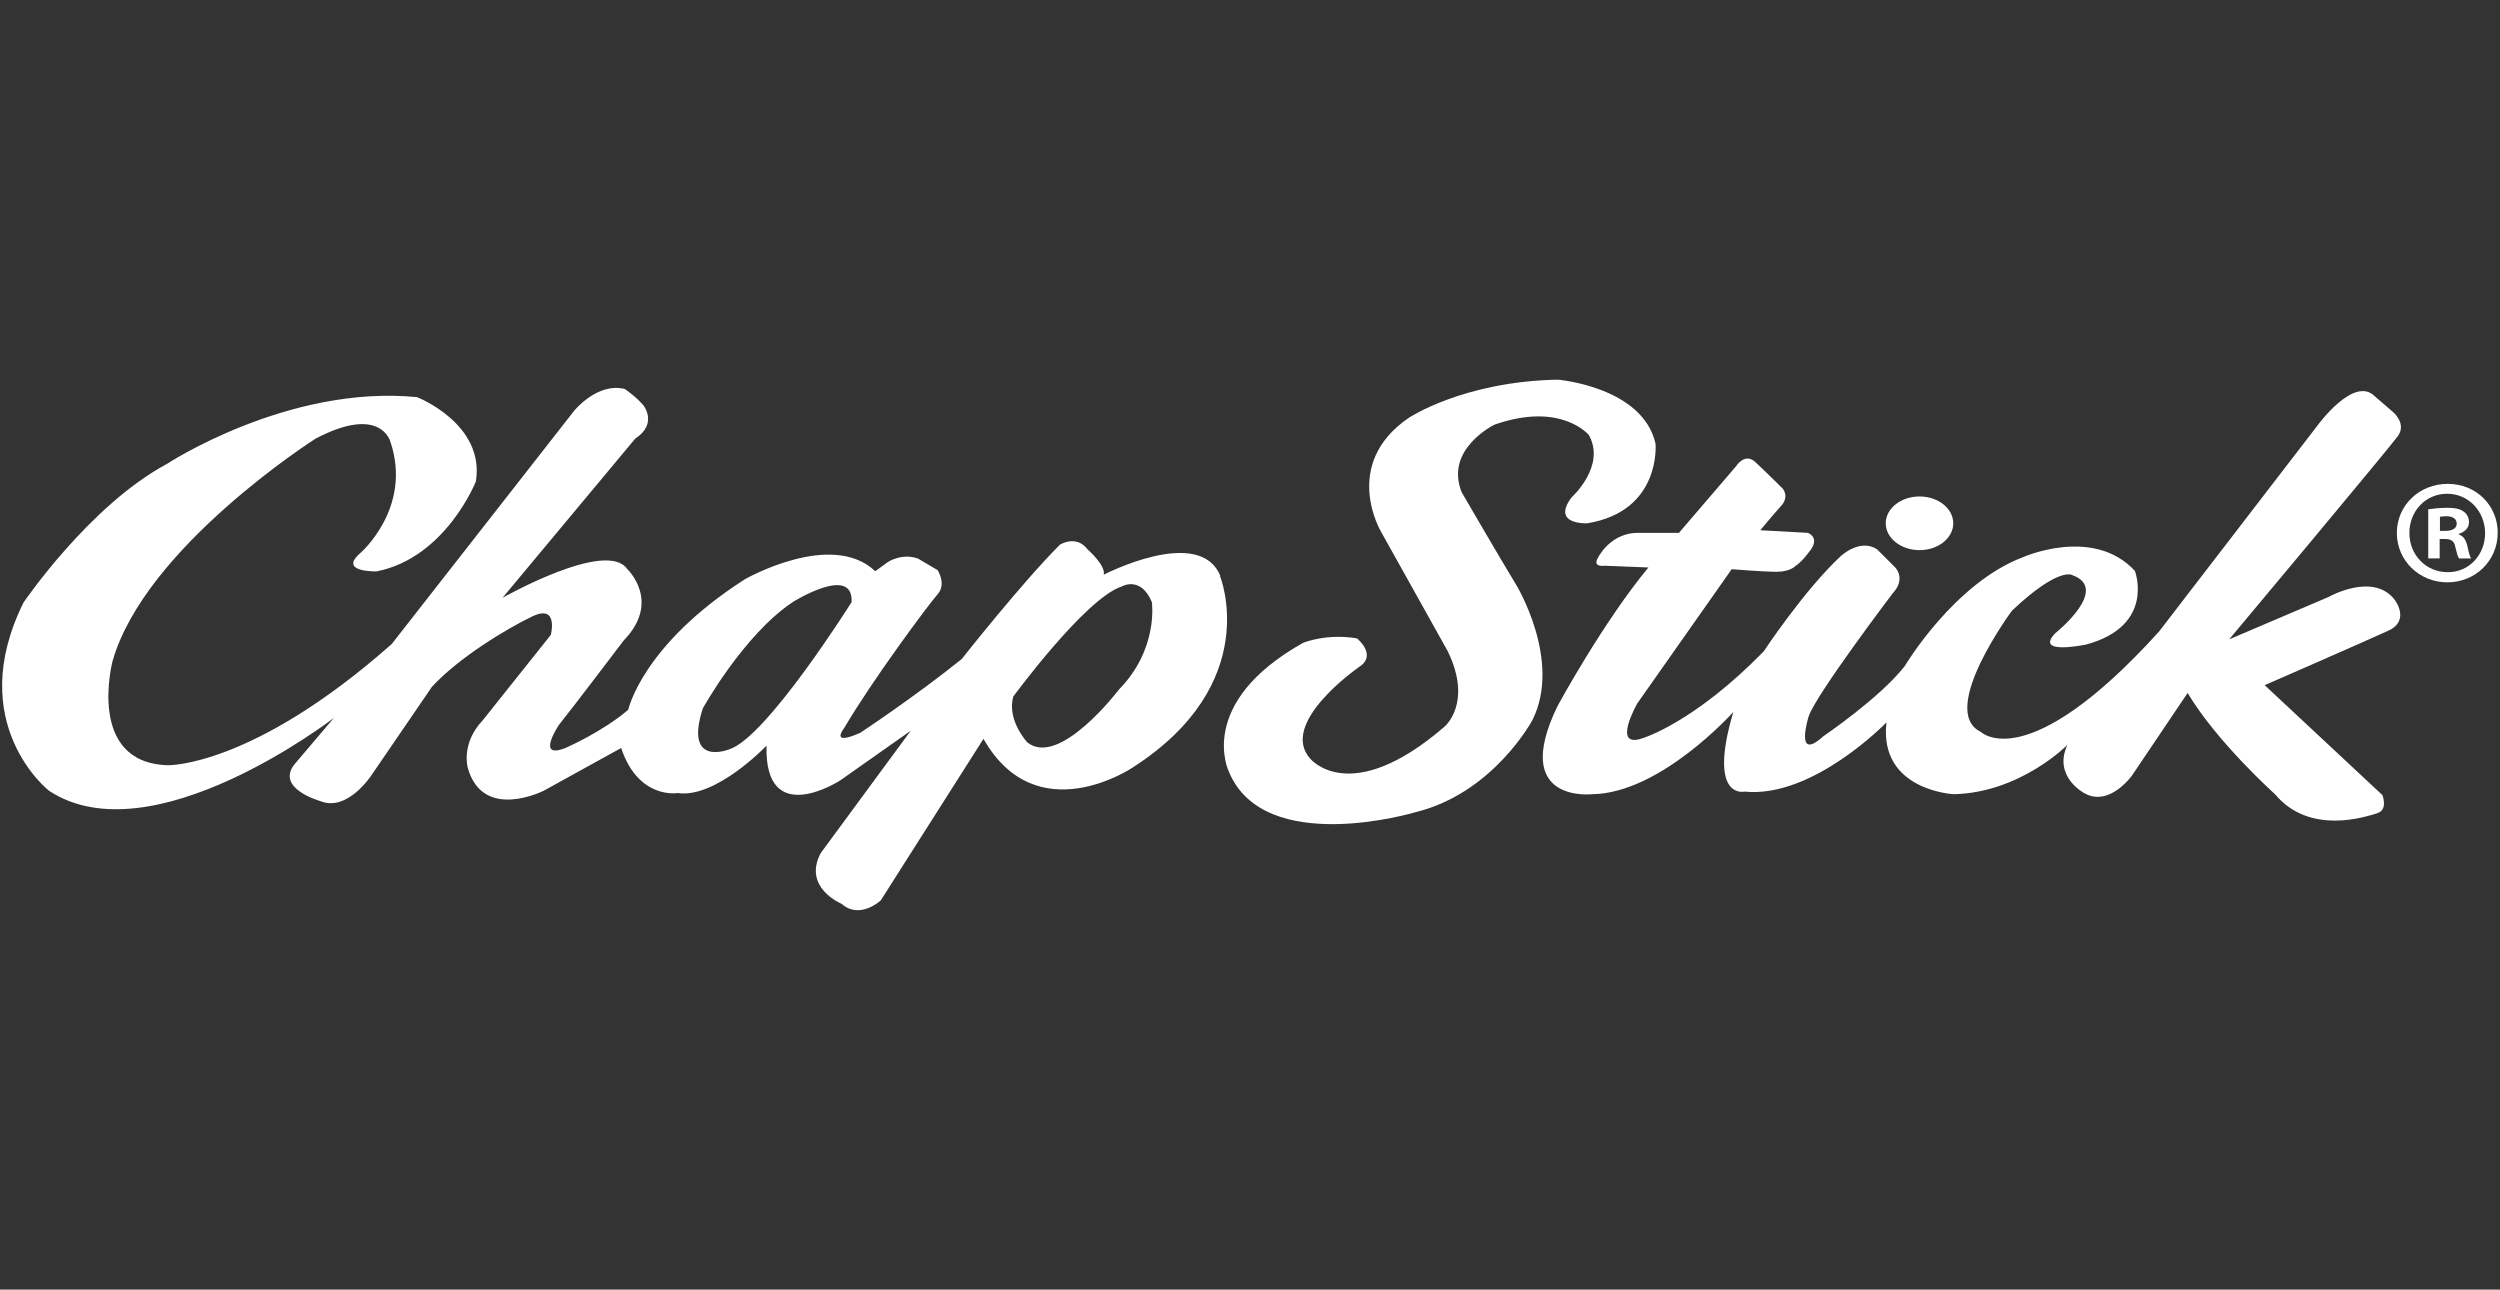
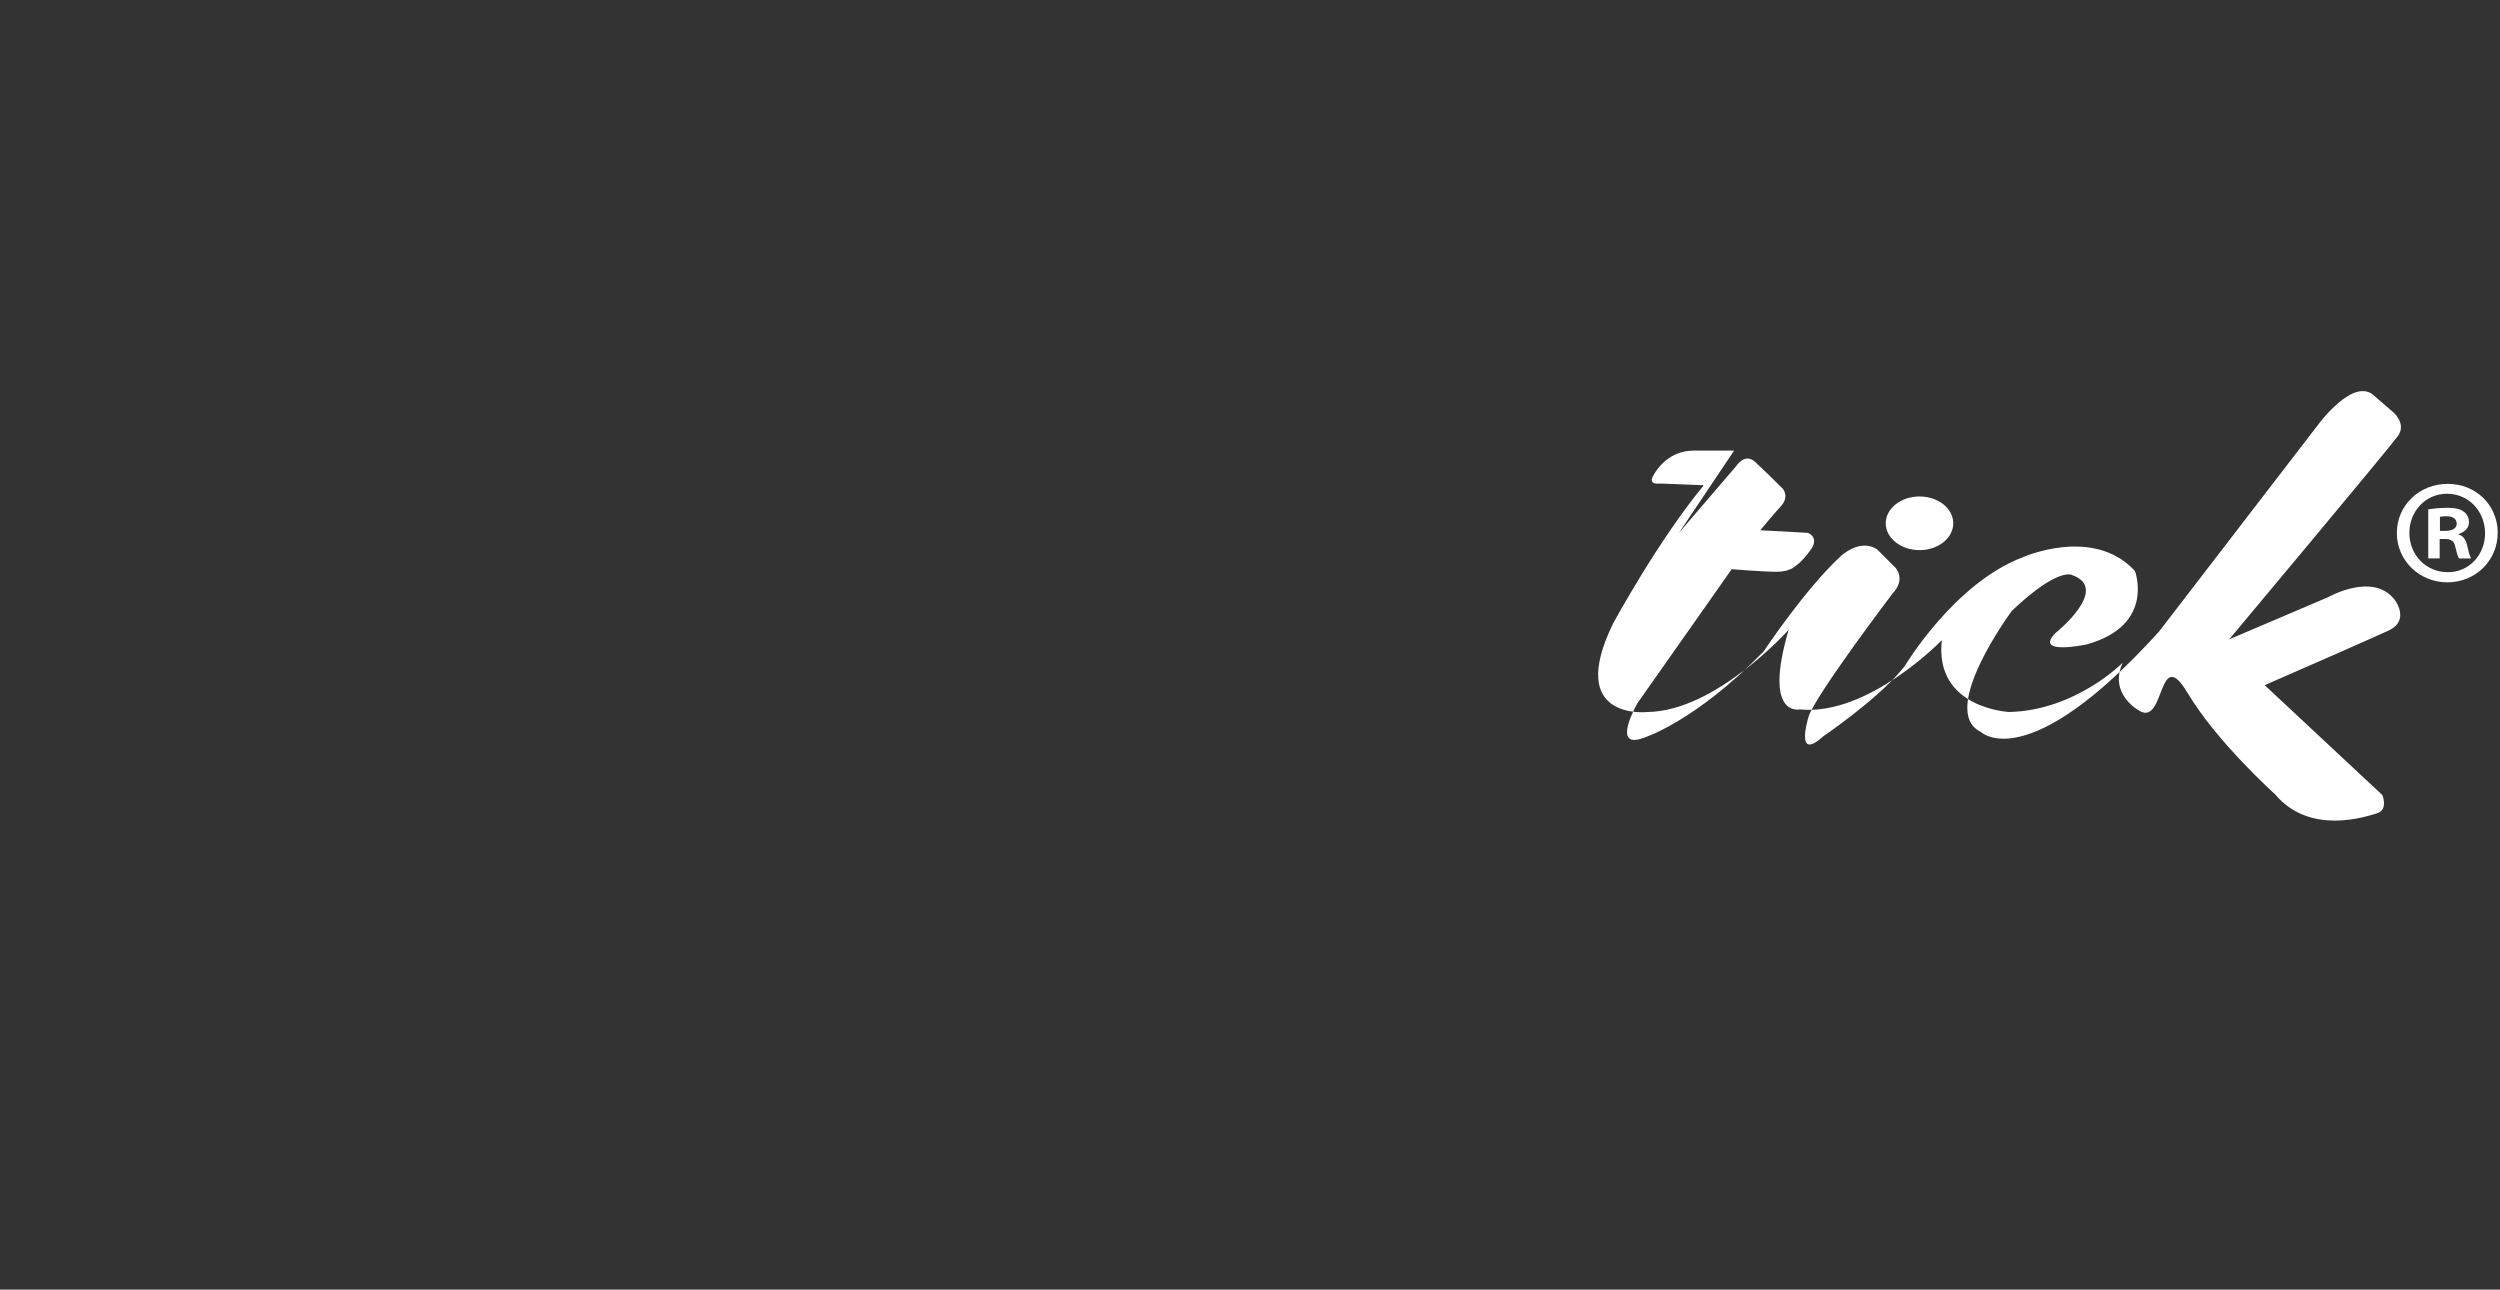
<svg xmlns="http://www.w3.org/2000/svg" id="Layer_1" data-name="Layer 1" viewBox="0 0 442.48 228.25">
  <rect x="0" y="0" width="442.48" height="228.25" fill="#333333" stroke="none" />
  <defs>
    <style>
      .cls-1 {
        fill: #fff;
        stroke-width: 0px;
      }
    </style>
  </defs>
  <path class="cls-1" d="M442.07,94.33c0,4.87-3.92,8.74-8.9,8.74s-8.95-3.87-8.95-8.74,3.97-8.69,9.01-8.69,8.85,3.81,8.85,8.69ZM426.44,94.33c0,3.87,2.92,6.94,6.78,6.94,3.76.05,6.62-3.08,6.62-6.89s-2.86-6.99-6.72-6.99-6.68,3.13-6.68,6.94ZM431.79,98.83h-2.01v-8.69c.79-.1,1.91-.26,3.34-.26,1.64,0,2.38.26,2.96.69.53.37.91,1.01.91,1.86,0,1.06-.8,1.74-1.81,2.07v.1c.85.27,1.27.96,1.54,2.12.27,1.33.48,1.8.64,2.12h-2.12c-.26-.32-.42-1.06-.69-2.12-.16-.9-.69-1.32-1.8-1.32h-.95v3.45ZM431.85,93.96h.96c1.11,0,2.01-.37,2.01-1.27,0-.79-.59-1.32-1.85-1.32-.53,0-.9.05-1.12.1v2.49Z" />
-   <path class="cls-1" d="M215.98,101.92c-3.68-8.99-20.63-.2-20.63-.2.41-1.63-2.86-4.49-2.86-4.49-2.04-2.66-4.9-.82-4.9-.82-6.74,6.74-17.36,20.22-17.36,20.22-8.37,6.74-17.97,13.07-17.97,13.07-5.51,2.45-2.86-.82-2.86-.82,4.9-8.37,14.91-21.85,16.54-23.69,1.63-1.84,0-4.29,0-4.29l-3.47-2.04c-2.86-1.02-5.31.61-5.31.61l-2.25,1.63c-7.76-7.35-23.08,1.43-23.08,1.43-18.18,11.64-20.63,23.08-20.63,23.08-4.49,3.88-11.03,6.74-11.03,6.74-5.51,2.25-1.22-4.08-1.22-4.08,1.84-2.25,11.44-14.91,11.44-14.91,6.74-6.94.61-12.66.61-12.66-3.68-5.31-22.06,5.11-22.06,5.11l23.49-28.18c4.09-2.66,1.43-5.92,1.43-5.92-1.43-1.63-3.27-2.86-3.27-2.86-4.9-1.23-8.99,3.88-8.99,3.88l-32.27,41.26c-24.71,21.85-39.62,21.45-39.62,21.45-14.5-.41-9.8-18.38-9.8-18.38,5.72-20.22,35.94-39.42,35.94-39.42,11.64-6.13,13.27.61,13.27.61,3.88,11.64-5.31,19.61-5.31,19.61-4.08,3.47,2.86,3.27,2.86,3.27,12.26-2.45,17.56-15.93,17.56-15.93,1.63-10.21-10.42-14.91-10.42-14.91-22.87-2.25-44.32,11.85-44.32,11.85-13.68,7.35-25.33,24.51-25.33,24.51-10.62,21.45,4.49,33.29,4.49,33.29,18.18,12.05,50.44-12.87,50.44-12.87l-6.94,8.17c-3.47,4.29,4.49,6.53,4.49,6.53,4.9,2.05,9.19-4.69,9.19-4.69l10.62-15.52c4.7-5.11,13.07-10.21,17.77-12.46,4.7-2.25,3.27,3.27,3.27,3.27l-12.05,15.12c-3.88,4.08-2.66,8.37-2.66,8.37,2.66,9.6,13.48,4.08,13.48,4.08l13.68-7.55c3.06,9.19,10.01,7.97,10.01,7.97,6.74,1.02,15.72-8.38,15.72-8.38-.41,14.91,13.07,6.13,13.07,6.13l12.46-8.78-15.93,21.65c-3.27,6.13,3.68,8.99,3.68,8.99,3.27,2.86,6.94-.61,6.94-.61l18.18-28.59c9.39,16.54,26.35,5.11,26.35,5.11,23.28-14.91,15.52-33.9,15.52-33.9ZM129.13,132.6s-8.12,3.37-4.75-7.2c0,0,7.2-13.02,15.93-18.84,0,0,10.72-6.74,10.42,0,0,0-15.01,23.9-21.6,26.04ZM198.05,122.04s-10.57,13.94-16.24,9.34c0,0-3.68-3.98-2.45-8.12,0,0,12.71-17.31,19.15-19.45,0,0,3.37-1.99,5.36,2.76,0,0,1.23,8.27-5.82,15.47Z" />
-   <path class="cls-1" d="M240.33,118.21s-14.09,9.8-8.42,16.08c0,0,7.05,8.73,23.74-5.66,0,0,5.05-4.14.61-13.33l-11.8-21.14s-7.2-11.95,4.9-20.22c0,0,9.65-6.43,26.35-6.74,0,0,15.01,1.23,17.31,11.33,0,0,1.07,11.95-12.1,14.09,0,0-6.43.31-2.76-4.59,0,0,6.13-5.51,3.06-11.03,0,0-4.9-5.98-16.7-1.84,0,0-8.89,4.29-5.82,11.95,0,0,7.2,12.41,9.65,16.39,0,0,8.12,13.32,2.91,23.89,0,0-6.9,13.02-20.83,16.39,0,0-26.65,7.96-32.93-7.2,0,0-5.97-12.1,13.17-22.82,0,0,4.14-1.69,9.5-.77,0,0,3.83,3.06.15,5.21Z" />
-   <path class="cls-1" d="M297.16,94.31l10.11-11.79s1.53-2.45,3.37-.77c1.84,1.69,4.9,4.75,4.9,4.75,0,0,1.22,1.38-.31,3.06-1.53,1.69-3.67,4.29-3.67,4.29l8.42.46s2.15.77.46,3.06c-1.69,2.3-2.61,2.76-2.61,2.76,0,0-.92,1.07-3.37,1.07s-7.96-.46-7.96-.46l-16.7,23.74s-4.75,8.27,1.07,6.13c0,0,9.04-2.76,21.29-15.32,0,0,7.2-10.88,13.63-16.85,0,0,3.37-3.21,6.43-1.22l3.22,3.22s1.99,1.99-.46,4.59c0,0-13.48,17.77-14.86,21.75,0,0-2.6,8.27,2.6,3.53,0,0,9.96-6.74,14.4-12.41,0,0,8.73-14.71,20.98-19.3,0,0,12.41-5.52,19.76,2.45,0,0,3.68,9.65-8.58,13.02,0,0-9.34,1.99-5.52-1.99,0,0,9.8-7.81,3.06-10.27,0,0-2.3-1.68-10.72,6.28,0,0-13.17,17.77-5.51,21.45,0,0,8.11,8.12,31.55-17.77l28.03-36.45s6.43-8.88,10.11-5.21l3.37,2.91s2.3,1.99.77,4.14c-1.53,2.14-29.87,36-29.87,36l17.61-7.51s7.81-4.44,11.64.46c0,0,2.91,3.67-1.07,5.51-3.98,1.84-21.9,9.65-21.9,9.65l20.83,19.45s1.07,2.6-.92,3.22c-1.99.61-11.95,3.98-18.08-3.37,0,0-10.26-9.19-15.47-17.92l-9.8,14.55s-3.98,5.67-8.42,3.22c0,0-5.67-2.91-3.06-8.58,0,0-8.27,8.43-20.07,8.73,0,0-13.33-.61-11.95-12.71,0,0-13.02,13.48-25.12,12.25,0,0-6.59,1.53-1.99-14.09,0,0-12.86,14.4-24.97,14.55,0,0-14.55,1.69-6.13-15.62,0,0,7.96-14.7,16.08-24.51l-7.81-.31s-1.99.31-1.23-1.22c.77-1.53,3.06-4.6,7.2-4.6h7.2Z" />
+   <path class="cls-1" d="M297.16,94.31l10.11-11.79s1.53-2.45,3.37-.77c1.84,1.69,4.9,4.75,4.9,4.75,0,0,1.22,1.38-.31,3.06-1.53,1.69-3.67,4.29-3.67,4.29l8.42.46s2.15.77.46,3.06c-1.69,2.3-2.61,2.76-2.61,2.76,0,0-.92,1.07-3.37,1.07s-7.96-.46-7.96-.46l-16.7,23.74s-4.75,8.27,1.07,6.13c0,0,9.04-2.76,21.29-15.32,0,0,7.2-10.88,13.63-16.85,0,0,3.37-3.21,6.43-1.22l3.22,3.22s1.99,1.99-.46,4.59c0,0-13.48,17.77-14.86,21.75,0,0-2.6,8.27,2.6,3.53,0,0,9.96-6.74,14.4-12.41,0,0,8.73-14.71,20.98-19.3,0,0,12.41-5.52,19.76,2.45,0,0,3.68,9.65-8.58,13.02,0,0-9.34,1.99-5.52-1.99,0,0,9.8-7.81,3.06-10.27,0,0-2.3-1.68-10.72,6.28,0,0-13.17,17.77-5.51,21.45,0,0,8.11,8.12,31.55-17.77l28.03-36.45s6.43-8.88,10.11-5.21l3.37,2.91s2.3,1.99.77,4.14c-1.53,2.14-29.87,36-29.87,36l17.61-7.51s7.81-4.44,11.64.46c0,0,2.91,3.67-1.07,5.51-3.98,1.84-21.9,9.65-21.9,9.65l20.83,19.45s1.07,2.6-.92,3.22c-1.99.61-11.95,3.98-18.08-3.37,0,0-10.26-9.19-15.47-17.92s-3.98,5.67-8.42,3.22c0,0-5.67-2.91-3.06-8.58,0,0-8.27,8.43-20.07,8.73,0,0-13.33-.61-11.95-12.71,0,0-13.02,13.48-25.12,12.25,0,0-6.59,1.53-1.99-14.09,0,0-12.86,14.4-24.97,14.55,0,0-14.55,1.69-6.13-15.62,0,0,7.96-14.7,16.08-24.51l-7.81-.31s-1.99.31-1.23-1.22c.77-1.53,3.06-4.6,7.2-4.6h7.2Z" />
  <path class="cls-1" d="M345.71,92.62c0,2.62-2.68,4.75-5.97,4.75s-5.98-2.13-5.98-4.75,2.68-4.75,5.98-4.75,5.97,2.13,5.97,4.75Z" />
</svg>